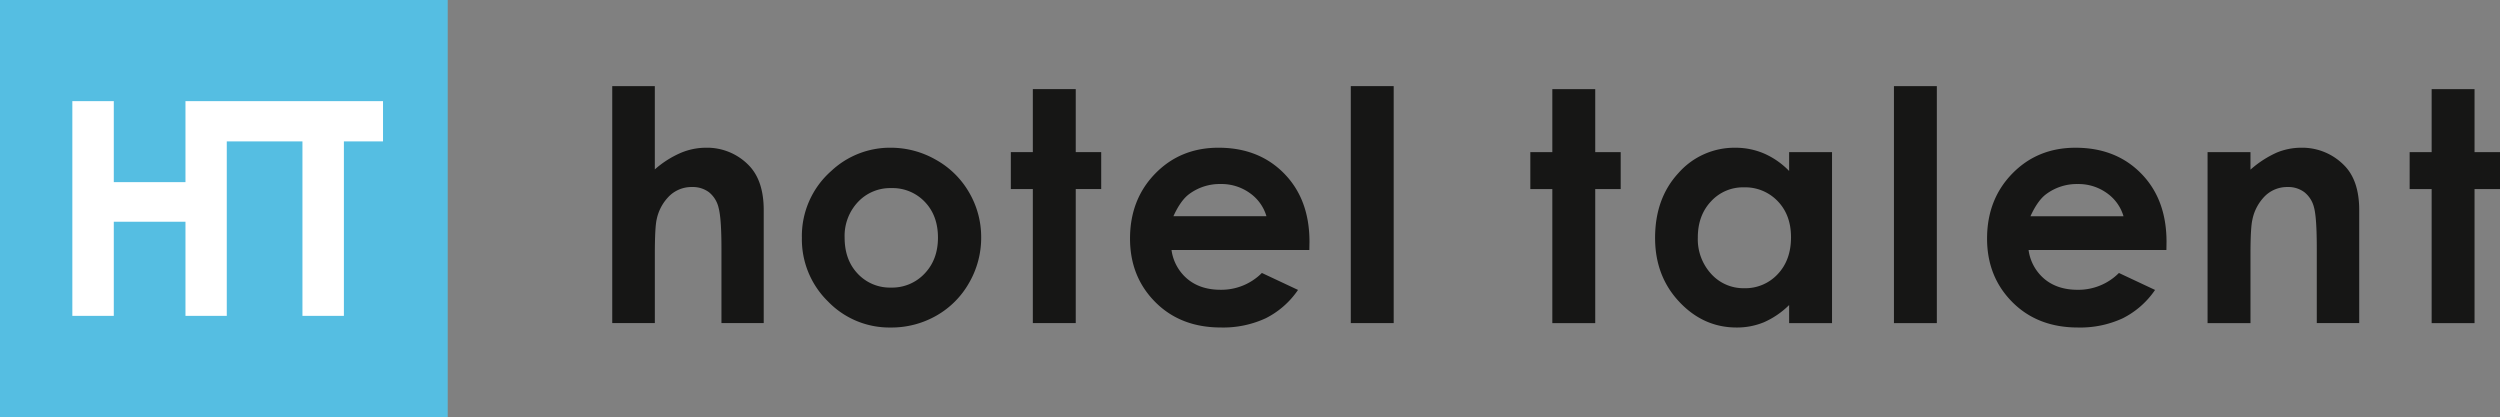
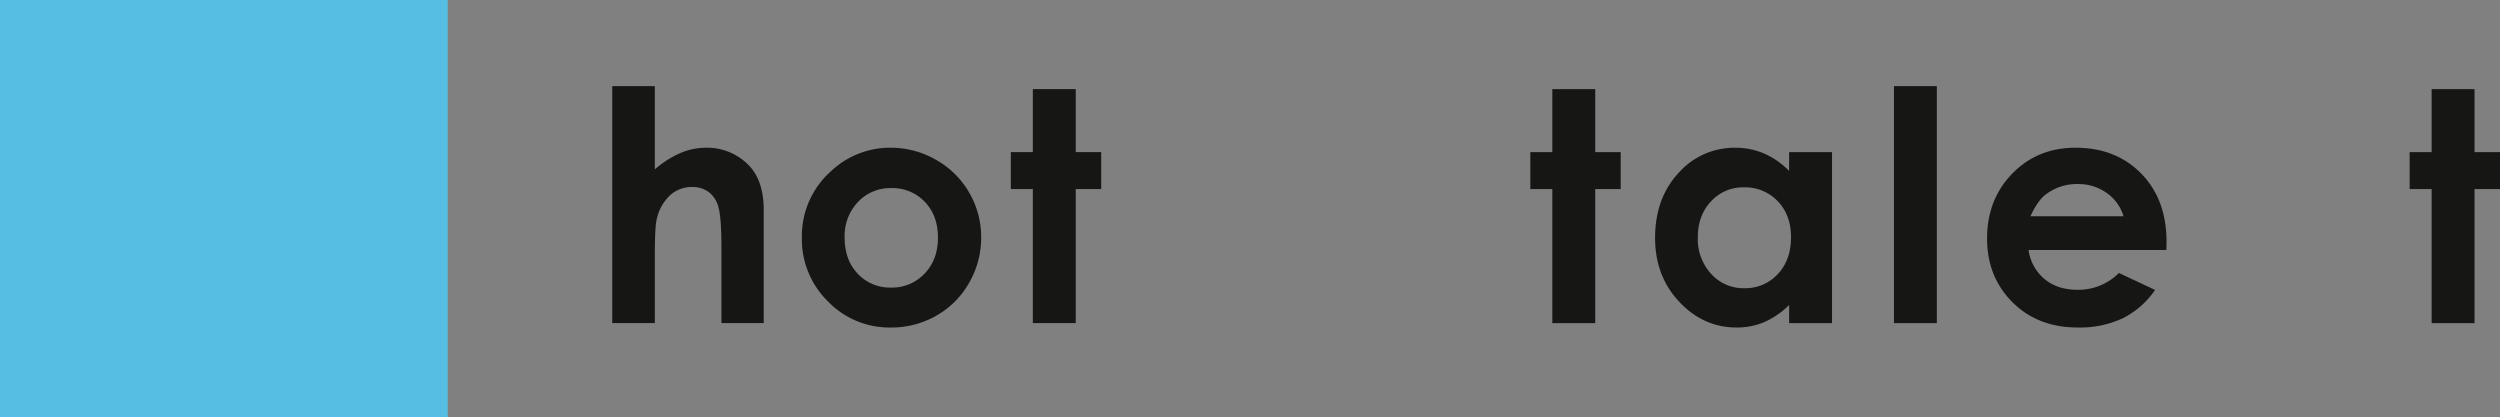
<svg xmlns="http://www.w3.org/2000/svg" width="934.084" height="155.809" viewBox="0 0 934.084 155.809">
  <rect x="0" y="0" width="934.084" height="155.809" fill="#808080" stroke="none" />
  <g id="Group_528" data-name="Group 528" transform="translate(-322.922 6340)">
    <g id="Group_466" data-name="Group 466" transform="translate(322.922 -6340)">
      <rect id="Rectangle_219" data-name="Rectangle 219" width="167.28" height="155.808" fill="#55bee2" />
-       <path id="Path_768" data-name="Path 768" d="M49.807,8.509V38.776H23.026V8.509H7.539V88.736H23.026V53.556H49.807V88.736H65.24V23.56H93.513V88.736H109V23.56h14.616V8.509Z" transform="translate(19.491 29.28)" fill="#fff" />
    </g>
    <g id="Group_470" data-name="Group 470" transform="translate(551.675 -6307.824)">
      <g id="Group_469" data-name="Group 469" transform="translate(0 0)">
        <g id="Group_467" data-name="Group 467">
          <path id="Path_769" data-name="Path 769" d="M1.582,41.492H17.494v31.12a36.5,36.5,0,0,1,9.456-6.077,24.328,24.328,0,0,1,9.623-2.027A21.693,21.693,0,0,1,52.6,71.082q5.58,5.7,5.58,16.739v42.213H42.387v-28q0-11.1-1.056-15.035a10.5,10.5,0,0,0-3.608-5.87,10.161,10.161,0,0,0-6.317-1.938,11.914,11.914,0,0,0-8.367,3.228A17.142,17.142,0,0,0,18.2,91.222q-.7,2.882-.7,13.153v25.658H1.582Z" transform="translate(-1.582 -41.49)" fill="#161615" />
          <path id="Path_770" data-name="Path 770" d="M47.383,45.613a33.842,33.842,0,0,1,17,4.524A32.591,32.591,0,0,1,76.795,62.408a32.954,32.954,0,0,1,4.463,16.733,33.581,33.581,0,0,1-4.49,16.912,32.4,32.4,0,0,1-12.243,12.3,33.815,33.815,0,0,1-17.085,4.435,31.871,31.871,0,0,1-23.458-9.78,32.422,32.422,0,0,1-9.713-23.748A32.336,32.336,0,0,1,25.244,54.3a32.1,32.1,0,0,1,22.14-8.691M47.646,60.7A16.494,16.494,0,0,0,35.208,65.9a18.444,18.444,0,0,0-4.971,13.3q0,8.344,4.909,13.5A16.424,16.424,0,0,0,47.59,97.868a16.594,16.594,0,0,0,12.522-5.222q5-5.228,5-13.449T60.2,65.842A16.608,16.608,0,0,0,47.646,60.7" transform="translate(56.59 -22.595)" fill="#161615" />
          <path id="Path_771" data-name="Path 771" d="M36.468,41.692H52.5V65.233h9.512v13.8H52.5v50.082H36.468V79.034H28.247v-13.8h8.221Z" transform="translate(120.68 -40.575)" fill="#161615" />
-           <path id="Path_772" data-name="Path 772" d="M103.216,83.832h-51.5A17.147,17.147,0,0,0,57.68,94.667q4.851,4.021,12.36,4.021a21.365,21.365,0,0,0,15.443-6.283l13.5,6.339a31.9,31.9,0,0,1-12.1,10.6,37.812,37.812,0,0,1-16.733,3.435q-15.03,0-24.485-9.484t-9.45-23.748q0-14.619,9.422-24.279t23.636-9.657q15.088,0,24.541,9.657t9.45,25.513ZM87.187,71.21a16.082,16.082,0,0,0-6.267-8.691,18.169,18.169,0,0,0-10.852-3.346,19.151,19.151,0,0,0-11.757,3.759q-3.184,2.346-5.887,8.277Z" transform="translate(157.248 -22.595)" fill="#161615" />
-           <rect id="Rectangle_220" data-name="Rectangle 220" width="16.029" height="88.542" transform="translate(275.946)" fill="#161615" />
        </g>
        <g id="Group_468" data-name="Group 468" transform="translate(343.028 0.008)">
          <path id="Path_773" data-name="Path 773" d="M8.221,61.492H24.251V85.039h9.512v13.8H24.251v50.082H8.221V98.835H0v-13.8H8.221Z" transform="translate(0 -60.379)" fill="#161615" />
          <path id="Path_774" data-name="Path 774" d="M58.428,67.056H74.458v63.883H58.428v-6.753a31.331,31.331,0,0,1-9.411,6.429,26.35,26.35,0,0,1-10.238,1.966q-12.374,0-21.4-9.6T8.346,99.115q0-14.8,8.735-24.251a27.843,27.843,0,0,1,21.229-9.45A27.012,27.012,0,0,1,49.1,67.587,29.389,29.389,0,0,1,58.428,74.1ZM41.578,80.209a16.206,16.206,0,0,0-12.349,5.256q-4.918,5.253-4.915,13.477a19.147,19.147,0,0,0,5,13.622A16.217,16.217,0,0,0,41.634,117.9a16.512,16.512,0,0,0,12.528-5.256q4.968-5.253,4.971-13.767,0-8.336-4.971-13.5a16.743,16.743,0,0,0-12.583-5.166" transform="translate(38.269 -42.397)" fill="#161615" />
          <rect id="Rectangle_221" data-name="Rectangle 221" width="16.029" height="88.542" transform="translate(135.86 0)" fill="#161615" />
          <path id="Path_775" data-name="Path 775" d="M97.551,103.633h-51.5a17.147,17.147,0,0,0,5.959,10.835q4.842,4.021,12.36,4.021a21.365,21.365,0,0,0,15.443-6.283l13.5,6.339a31.9,31.9,0,0,1-12.1,10.6,37.812,37.812,0,0,1-16.733,3.435q-15.03,0-24.485-9.484t-9.45-23.748q0-14.619,9.422-24.279t23.636-9.657q15.088,0,24.541,9.657t9.45,25.513ZM81.522,91.011a16.082,16.082,0,0,0-6.267-8.691A18.169,18.169,0,0,0,64.4,78.975a19.151,19.151,0,0,0-11.757,3.759q-3.184,2.346-5.887,8.277Z" transform="translate(140.11 -42.397)" fill="#161615" />
-           <path id="Path_776" data-name="Path 776" d="M45.306,67.056H61.335V73.6a38.447,38.447,0,0,1,9.88-6.4,23.922,23.922,0,0,1,9.059-1.793,21.917,21.917,0,0,1,16.119,6.635q5.571,5.63,5.574,16.672v42.218H86.111V102.963q0-11.436-1.022-15.192a10.408,10.408,0,0,0-3.575-5.714,9.985,9.985,0,0,0-6.294-1.966,11.792,11.792,0,0,0-8.35,3.256,17.335,17.335,0,0,0-4.831,9q-.7,3-.7,12.963v25.63H45.306Z" transform="translate(207.736 -42.397)" fill="#161615" />
          <path id="Path_777" data-name="Path 777" d="M67.045,61.492H83.074V85.039h9.512v13.8H83.074v50.082H67.045V98.835H58.824v-13.8h8.221Z" transform="translate(269.717 -60.379)" fill="#161615" />
        </g>
      </g>
    </g>
  </g>
</svg>